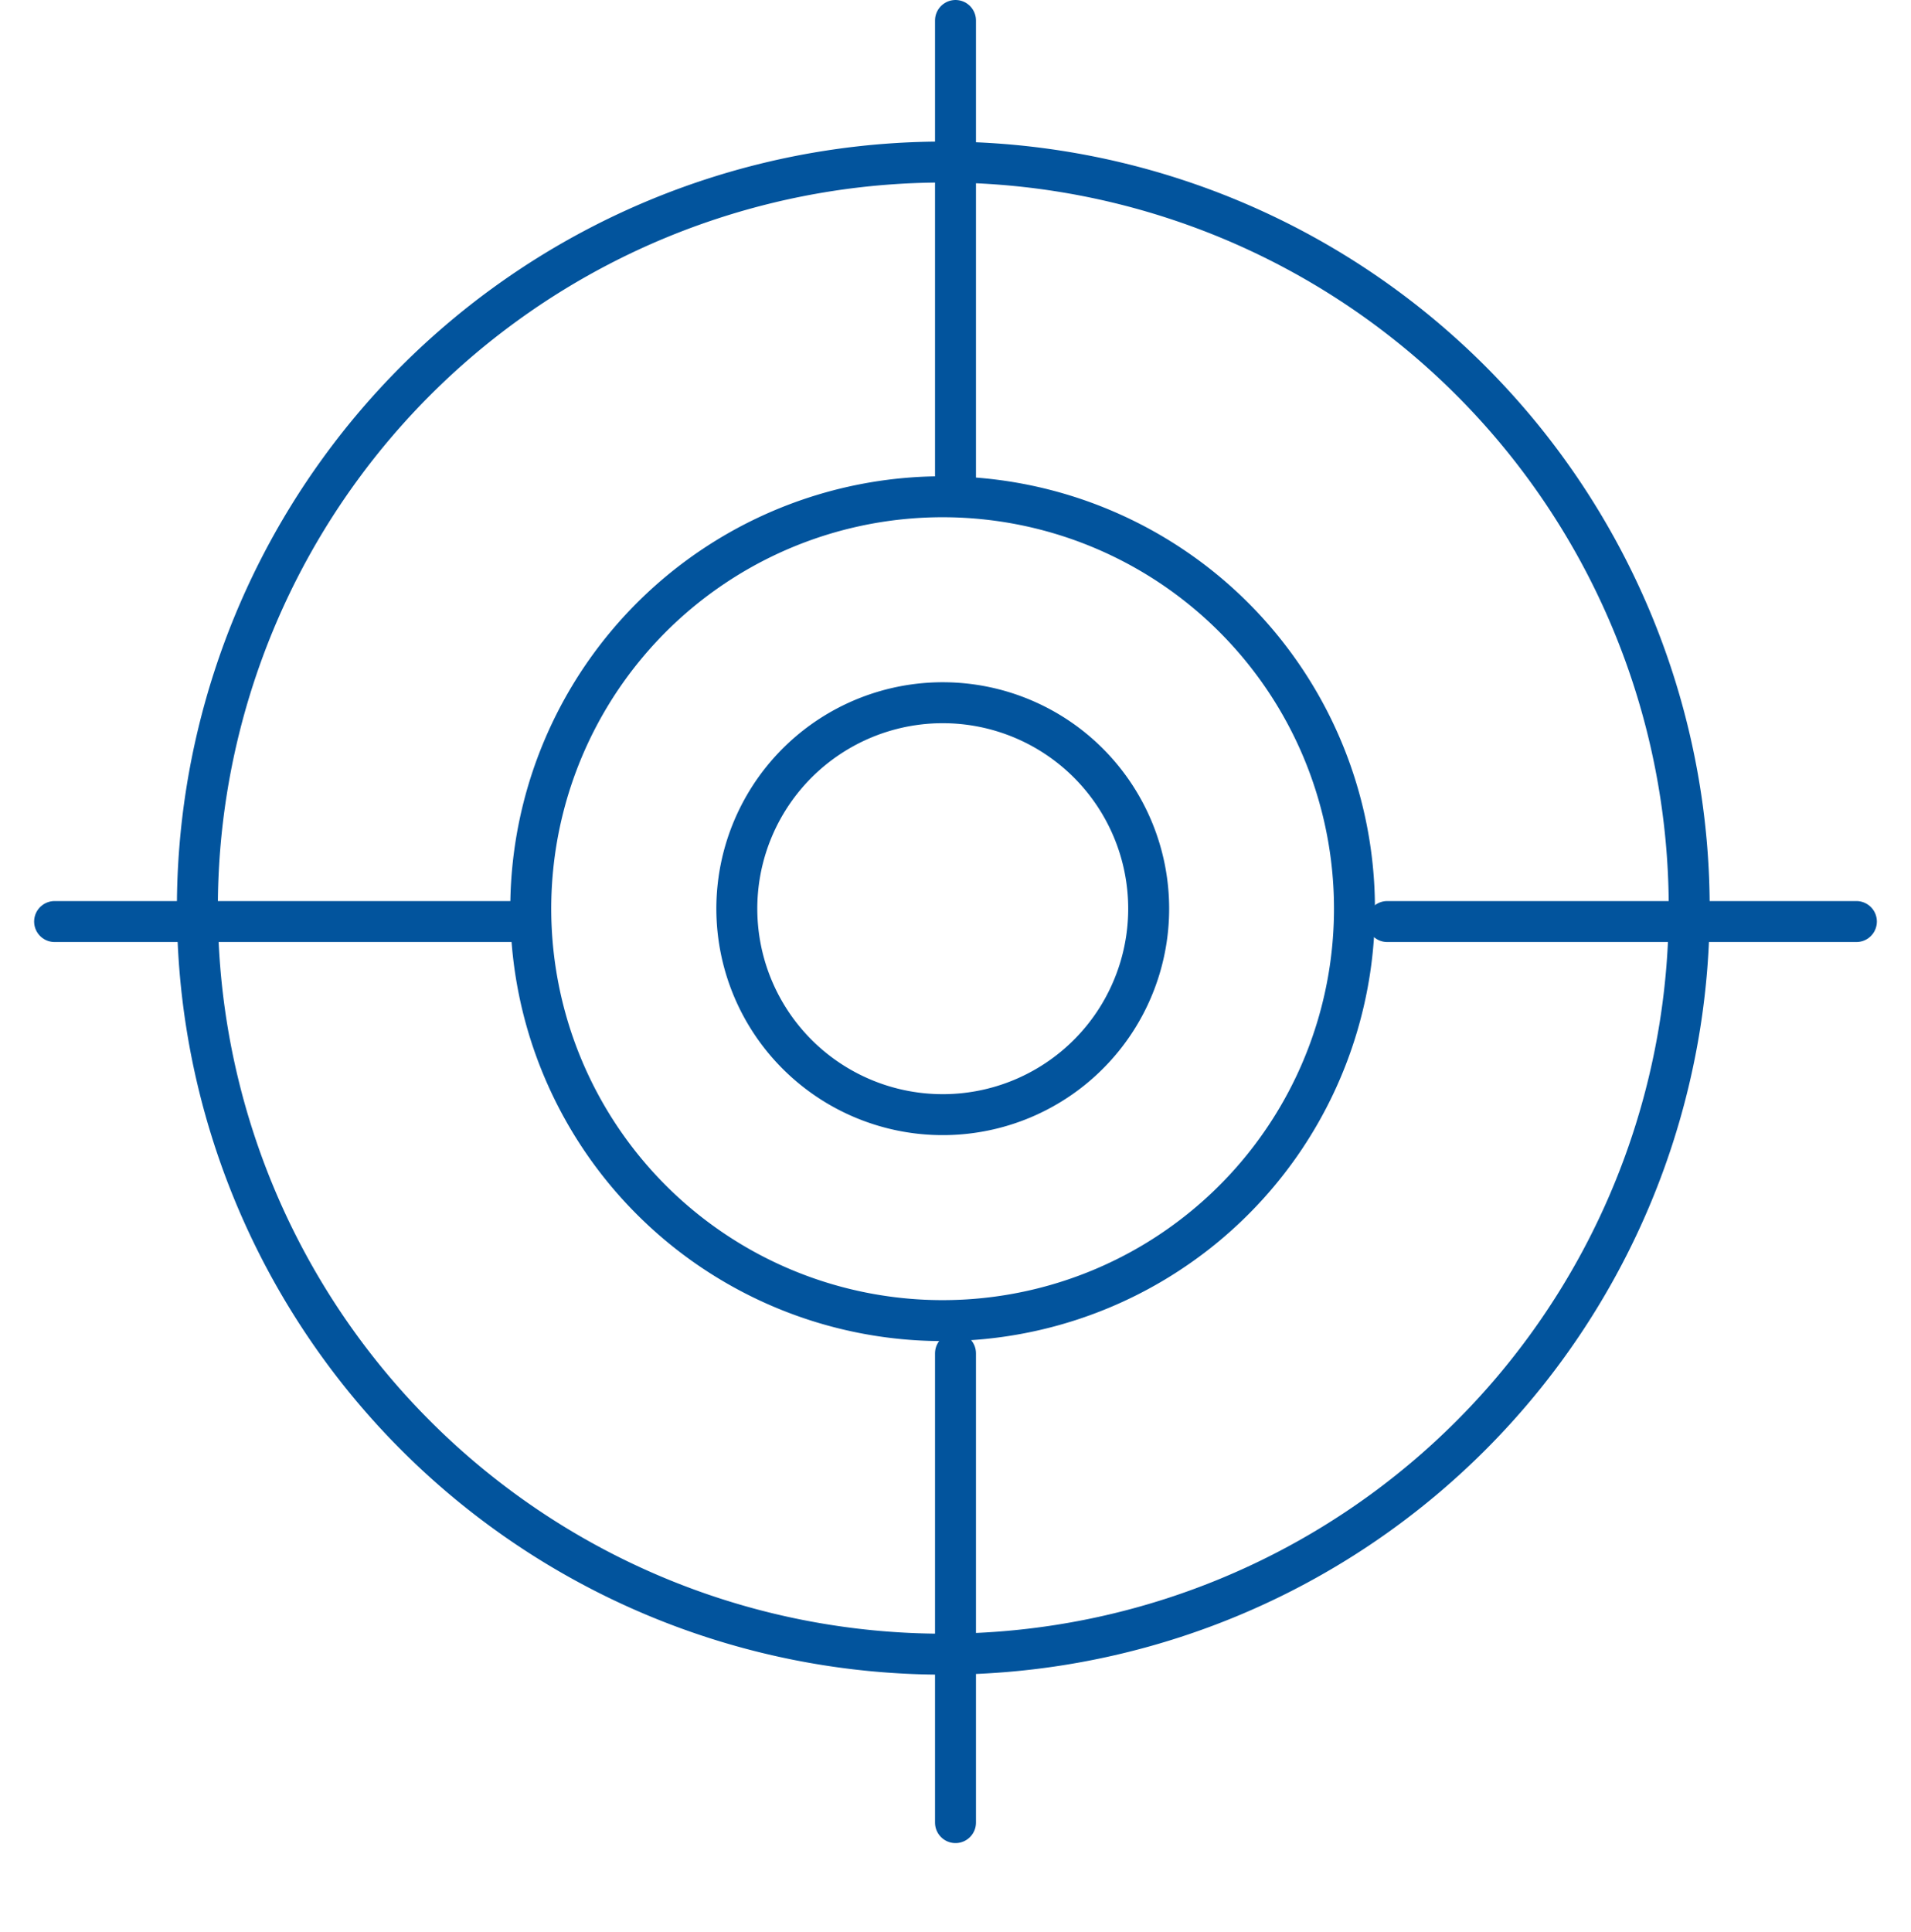
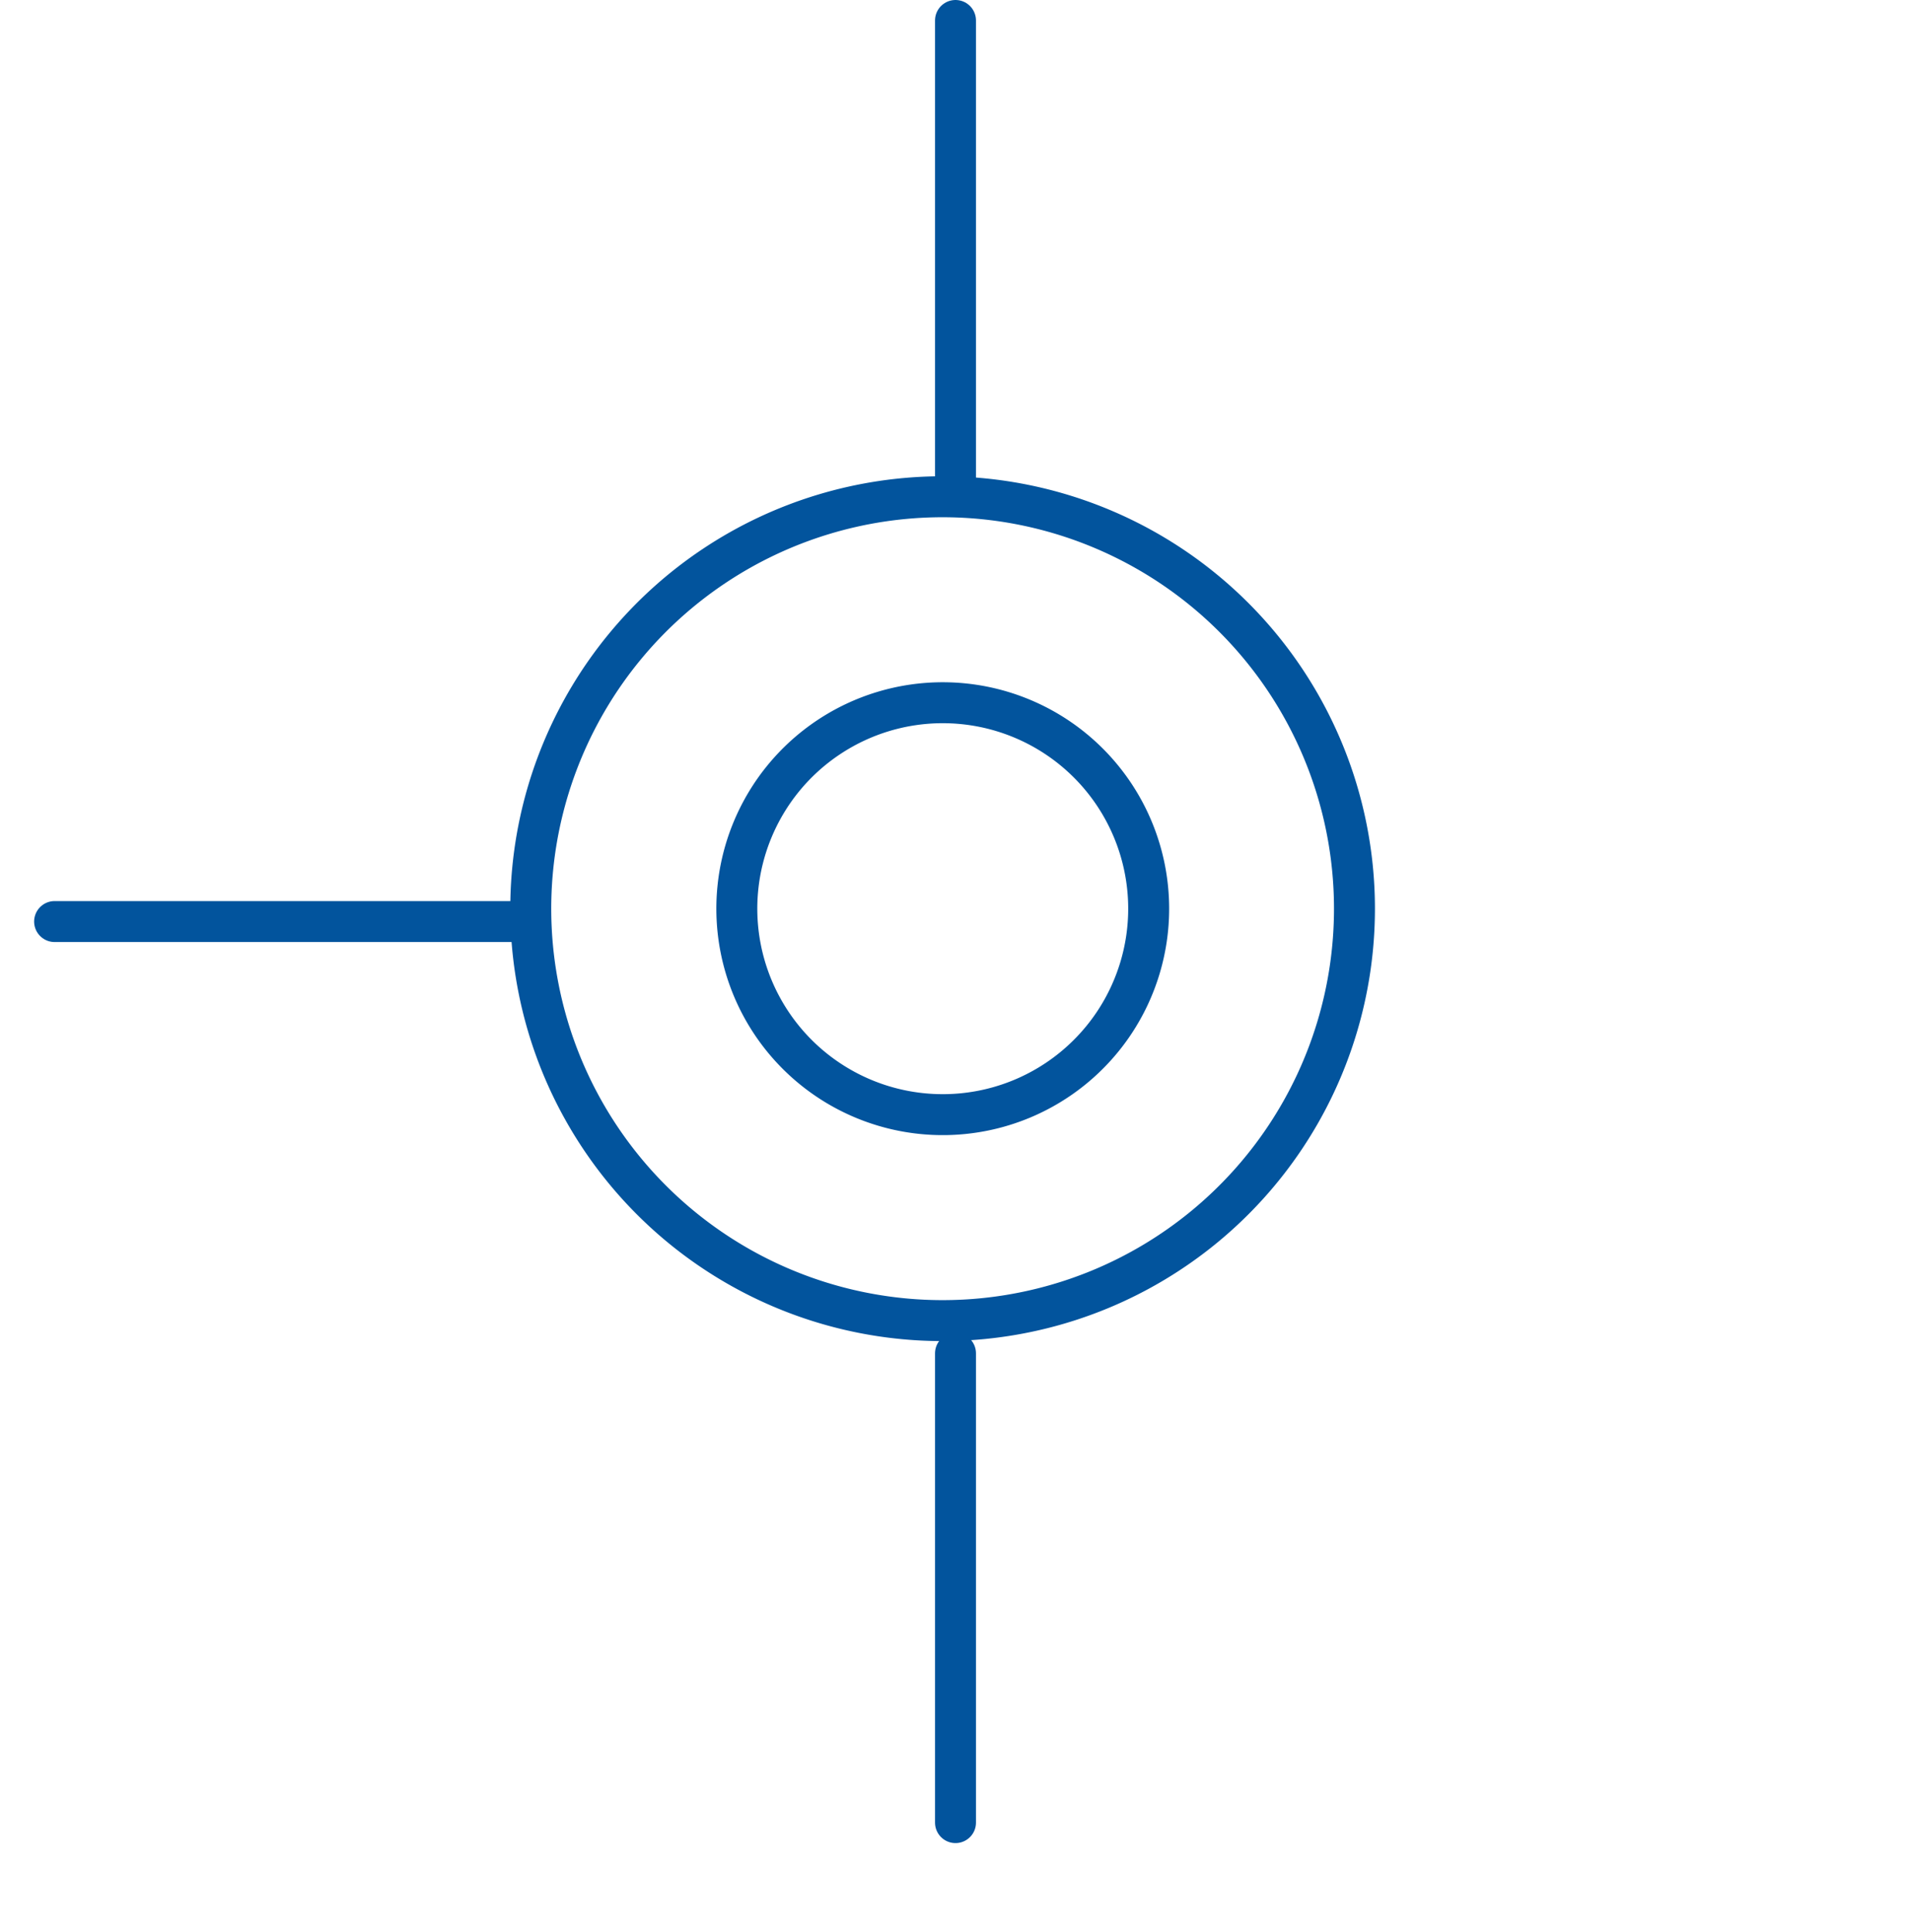
<svg xmlns="http://www.w3.org/2000/svg" width="70" height="70.75" viewBox="0 0 70 70.75">
  <g id="TARGET" transform="translate(0 0.75)">
-     <rect id="Rettangolo_3916" data-name="Rettangolo 3916" width="70" height="70" fill="none" />
    <g id="Raggruppa_12194" data-name="Raggruppa 12194" transform="translate(-438 -627)">
      <path id="Tracciato_37641" data-name="Tracciato 37641" d="M49.681,34.6A15.086,15.086,0,1,1,34.6,19.52,15.086,15.086,0,0,1,49.681,34.6Z" transform="translate(437.933 624.923)" fill="none" stroke="#02549d" stroke-linejoin="round" stroke-width="1.5" />
-       <path id="Tracciato_37642" data-name="Tracciato 37642" d="M74.2,46.846a27.323,27.323,0,1,1,0-.006Z" transform="translate(425.676 612.665)" fill="none" stroke="#02549d" stroke-linejoin="round" stroke-width="1.5" />
      <path id="Tracciato_37643" data-name="Tracciato 37643" d="M34.6,27.058a7.543,7.543,0,1,1-7.541-7.538A7.543,7.543,0,0,1,34.6,27.058Z" transform="translate(445.476 632.466)" fill="none" stroke="#02549d" stroke-linejoin="round" stroke-width="1.5" />
      <line id="Linea_1593" data-name="Linea 1593" y2="17.186" transform="translate(473 627)" fill="none" stroke="#02549d" stroke-linecap="round" stroke-width="1.5" />
      <line id="Linea_1594" data-name="Linea 1594" y2="17.186" transform="translate(473 675.814)" fill="none" stroke="#02549d" stroke-linecap="round" stroke-width="1.5" />
-       <line id="Linea_1595" data-name="Linea 1595" x1="17.186" transform="translate(488.814 660)" fill="none" stroke="#02549d" stroke-linecap="round" stroke-width="1.5" />
      <line id="Linea_1596" data-name="Linea 1596" x1="17.186" transform="translate(440 660)" fill="none" stroke="#02549d" stroke-linecap="round" stroke-width="1.5" />
    </g>
  </g>
</svg>